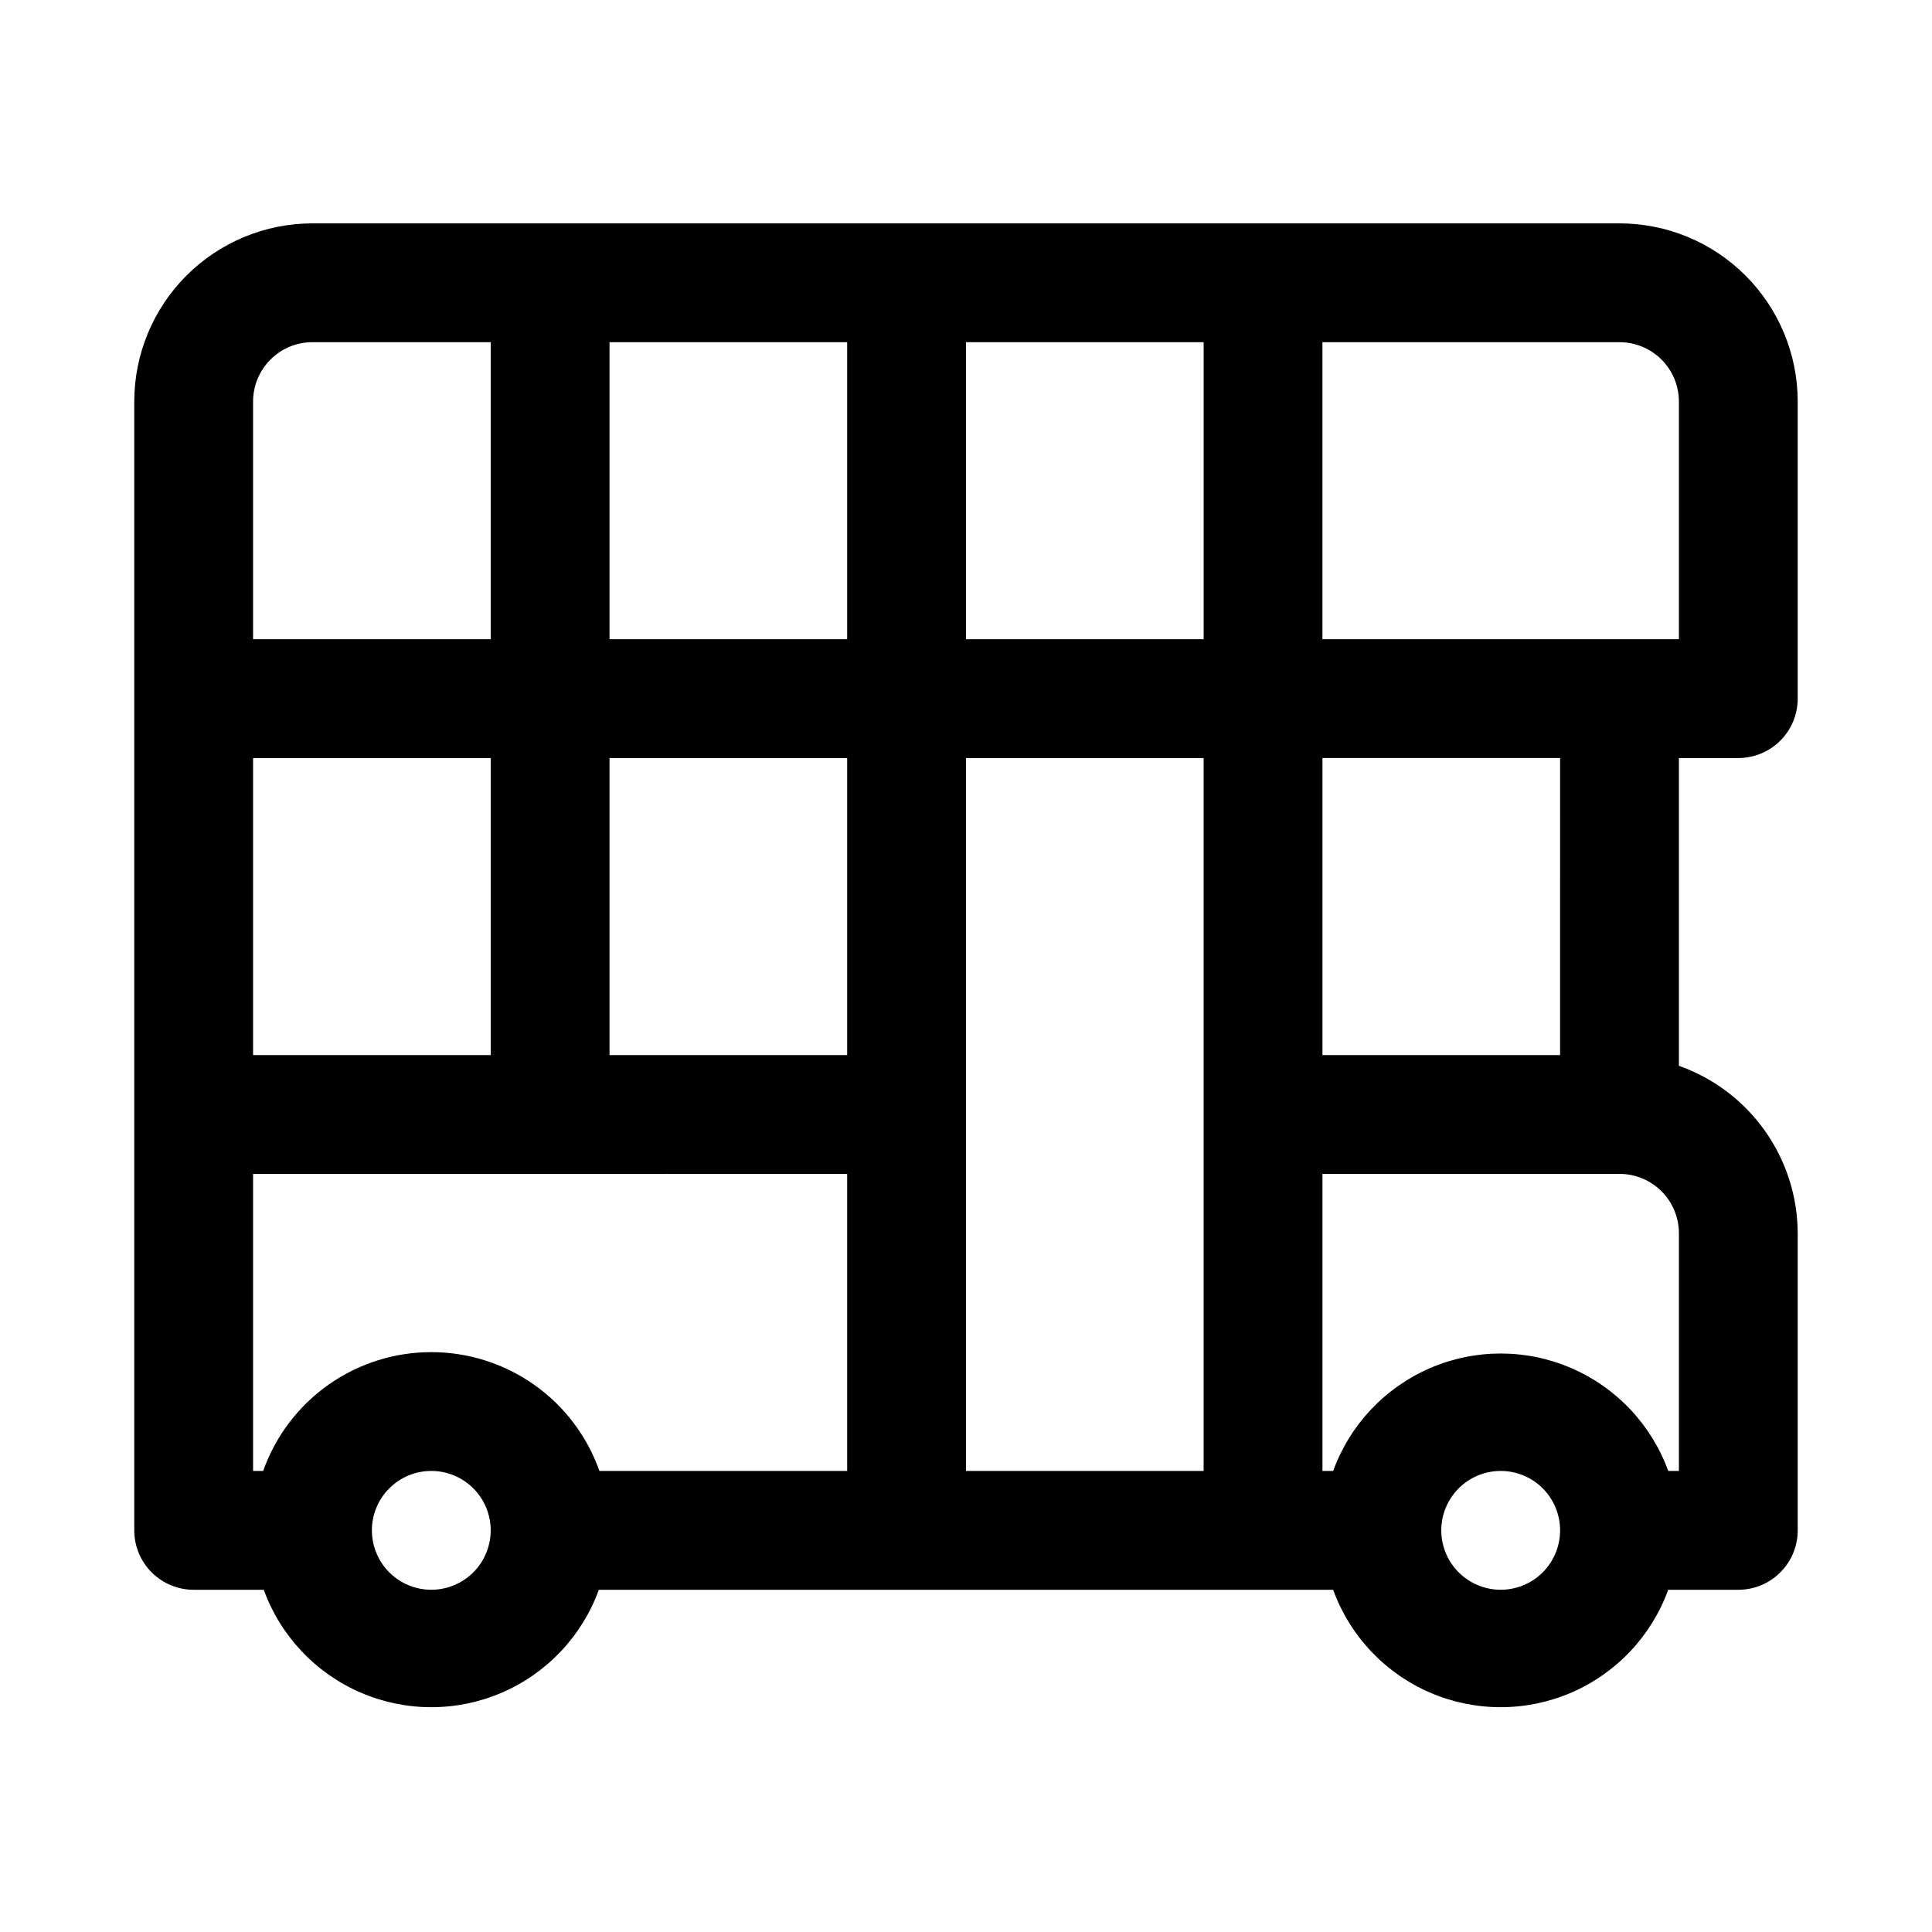
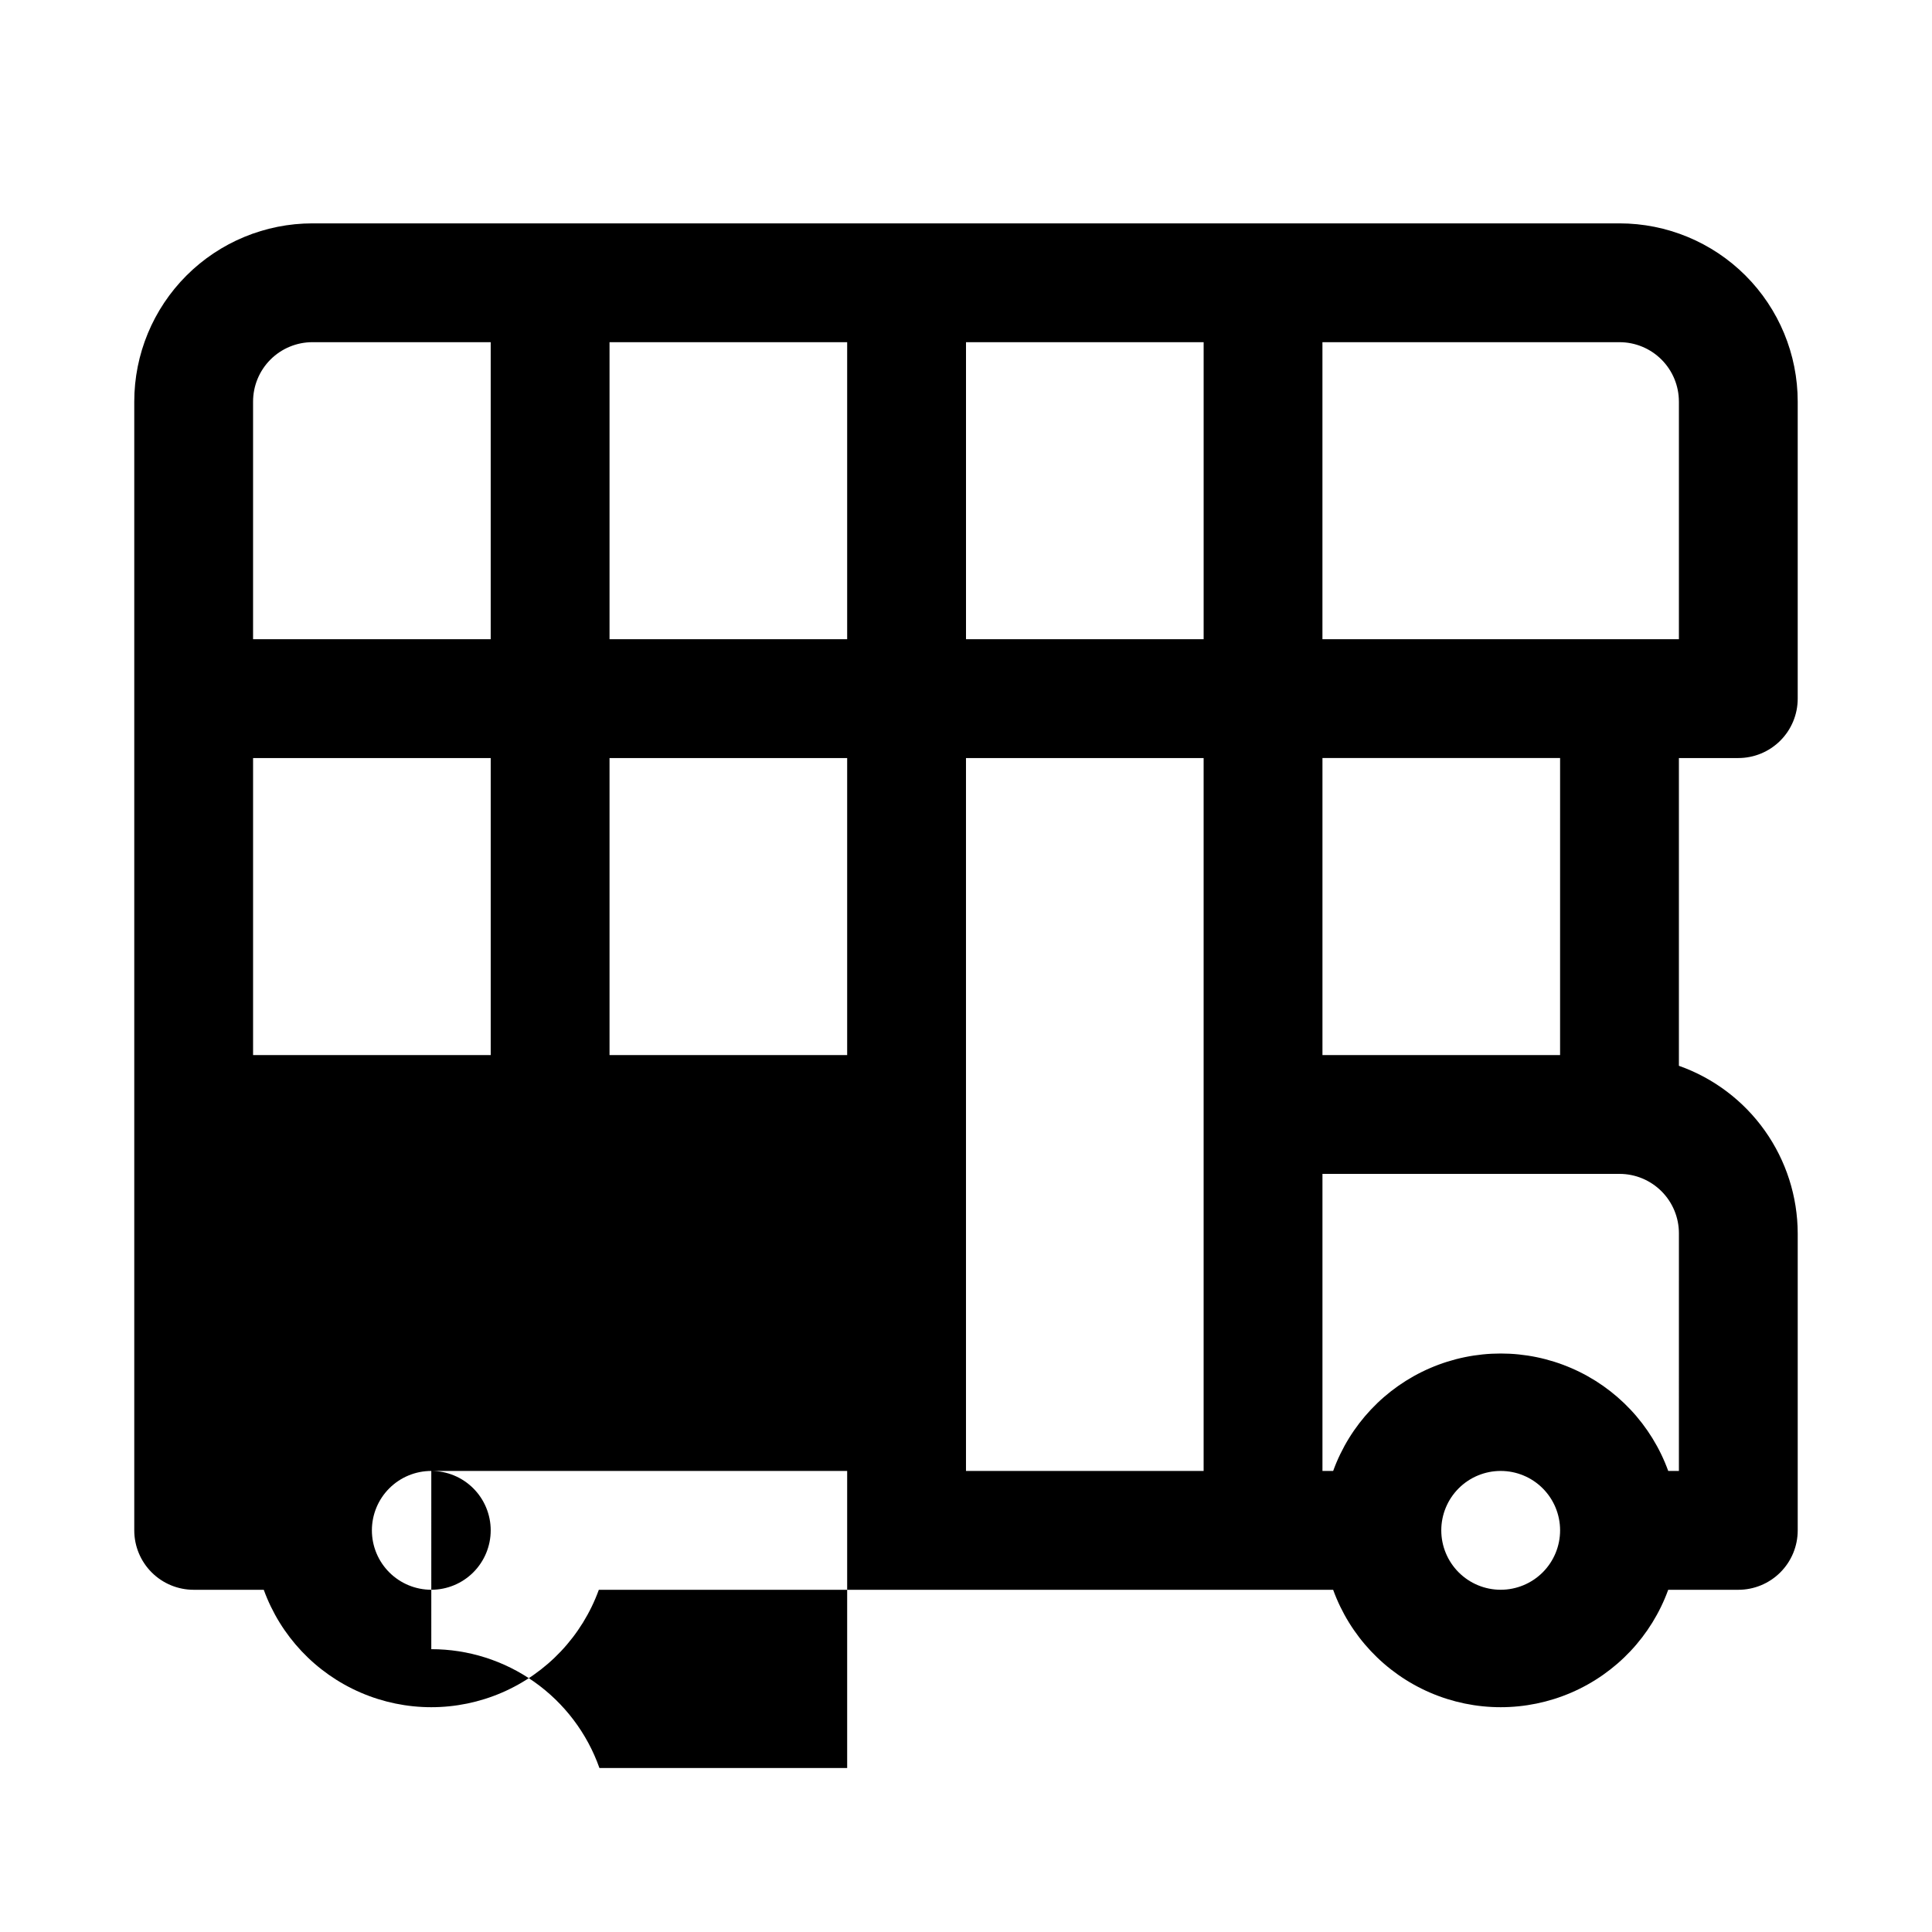
<svg xmlns="http://www.w3.org/2000/svg" fill="#000000" width="800px" height="800px" version="1.1" viewBox="144 144 512 512">
-   <path d="m604.67 344.89c4.176 0 8.18-1.66 11.133-4.613 2.953-2.949 4.609-6.957 4.609-11.133v-78.719c0-12.527-4.977-24.539-13.832-33.398-8.859-8.855-20.871-13.832-33.398-13.832h-346.37c-12.523 0-24.539 4.977-33.398 13.832-8.855 8.859-13.832 20.871-13.832 33.398v299.14c0 4.176 1.66 8.18 4.609 11.133 2.953 2.953 6.957 4.613 11.133 4.613h18.578c4.441 12.23 13.73 22.09 25.68 27.246 11.945 5.16 25.492 5.16 37.441 0 11.945-5.156 21.238-15.016 25.676-27.246h194.6c4.441 12.23 13.73 22.09 25.676 27.246 11.949 5.16 25.496 5.16 37.441 0 11.949-5.156 21.238-15.016 25.68-27.246h18.578c4.176 0 8.18-1.66 11.133-4.613 2.953-2.953 4.609-6.957 4.609-11.133v-78.719c-0.027-9.746-3.066-19.242-8.703-27.191-5.637-7.949-13.598-13.961-22.785-17.207v-81.555zm-15.742-94.465v62.977h-94.469v-78.719h78.723c4.176 0 8.18 1.656 11.133 4.609s4.609 6.957 4.609 11.133zm-125.95-15.742v78.719h-62.977v-78.719zm-204.68 267.65c-9.77-0.008-19.305 3.019-27.281 8.66-7.981 5.637-14.016 13.613-17.273 22.828h-2.676v-78.719l157.44-0.004v78.719l-65.652 0.004c-3.258-9.215-9.293-17.191-17.273-22.828-7.981-5.641-17.512-8.668-27.285-8.66zm-47.23-78.719v-78.719l62.977-0.004v78.719zm157.44 0-62.977-0.004v-78.719h62.977zm-62.977-110.21v-78.719h62.977v78.719zm-94.465-62.977v-0.004c0-4.176 1.66-8.18 4.609-11.133 2.953-2.953 6.957-4.609 11.133-4.609h47.234v78.719h-62.977zm47.23 314.88v-0.004c-4.176 0-8.18-1.66-11.133-4.613s-4.609-6.957-4.609-11.133c0-4.176 1.656-8.18 4.609-11.133s6.957-4.609 11.133-4.609 8.18 1.656 11.133 4.609 4.613 6.957 4.613 11.133c0 4.176-1.66 8.18-4.613 11.133s-6.957 4.613-11.133 4.613zm141.7-31.488v-188.93h62.977v188.93zm141.7 31.488 0.004-0.004c-4.176 0-8.18-1.66-11.133-4.613s-4.613-6.957-4.613-11.133c0-4.176 1.66-8.18 4.613-11.133s6.957-4.609 11.133-4.609c4.176 0 8.18 1.656 11.133 4.609s4.609 6.957 4.609 11.133c0 4.176-1.656 8.18-4.609 11.133s-6.957 4.613-11.133 4.613zm47.23-31.488h-2.832l0.004-0.004c-4.441-12.234-13.73-22.094-25.68-27.25-11.945-5.16-25.492-5.16-37.441 0-11.945 5.156-21.234 15.016-25.676 27.25h-2.836v-78.719h78.719l0.004-0.004c4.176 0 8.18 1.66 11.133 4.613s4.609 6.957 4.609 11.133zm-31.488-110.21-62.973-0.008v-78.719h62.977z" />
+   <path d="m604.67 344.89c4.176 0 8.18-1.66 11.133-4.613 2.953-2.949 4.609-6.957 4.609-11.133v-78.719c0-12.527-4.977-24.539-13.832-33.398-8.859-8.855-20.871-13.832-33.398-13.832h-346.37c-12.523 0-24.539 4.977-33.398 13.832-8.855 8.859-13.832 20.871-13.832 33.398v299.14c0 4.176 1.66 8.18 4.609 11.133 2.953 2.953 6.957 4.613 11.133 4.613h18.578c4.441 12.23 13.73 22.09 25.68 27.246 11.945 5.16 25.492 5.16 37.441 0 11.945-5.156 21.238-15.016 25.676-27.246h194.6c4.441 12.23 13.73 22.09 25.676 27.246 11.949 5.16 25.496 5.16 37.441 0 11.949-5.156 21.238-15.016 25.68-27.246h18.578c4.176 0 8.18-1.66 11.133-4.613 2.953-2.953 4.609-6.957 4.609-11.133v-78.719c-0.027-9.746-3.066-19.242-8.703-27.191-5.637-7.949-13.598-13.961-22.785-17.207v-81.555zm-15.742-94.465v62.977h-94.469v-78.719h78.723c4.176 0 8.18 1.656 11.133 4.609s4.609 6.957 4.609 11.133zm-125.95-15.742v78.719h-62.977v-78.719zm-204.68 267.65c-9.77-0.008-19.305 3.019-27.281 8.66-7.981 5.637-14.016 13.613-17.273 22.828h-2.676l157.44-0.004v78.719l-65.652 0.004c-3.258-9.215-9.293-17.191-17.273-22.828-7.981-5.641-17.512-8.668-27.285-8.66zm-47.23-78.719v-78.719l62.977-0.004v78.719zm157.44 0-62.977-0.004v-78.719h62.977zm-62.977-110.21v-78.719h62.977v78.719zm-94.465-62.977v-0.004c0-4.176 1.66-8.18 4.609-11.133 2.953-2.953 6.957-4.609 11.133-4.609h47.234v78.719h-62.977zm47.23 314.88v-0.004c-4.176 0-8.18-1.66-11.133-4.613s-4.609-6.957-4.609-11.133c0-4.176 1.656-8.18 4.609-11.133s6.957-4.609 11.133-4.609 8.18 1.656 11.133 4.609 4.613 6.957 4.613 11.133c0 4.176-1.66 8.18-4.613 11.133s-6.957 4.613-11.133 4.613zm141.7-31.488v-188.93h62.977v188.93zm141.7 31.488 0.004-0.004c-4.176 0-8.18-1.66-11.133-4.613s-4.613-6.957-4.613-11.133c0-4.176 1.66-8.18 4.613-11.133s6.957-4.609 11.133-4.609c4.176 0 8.18 1.656 11.133 4.609s4.609 6.957 4.609 11.133c0 4.176-1.656 8.18-4.609 11.133s-6.957 4.613-11.133 4.613zm47.23-31.488h-2.832l0.004-0.004c-4.441-12.234-13.73-22.094-25.68-27.25-11.945-5.16-25.492-5.16-37.441 0-11.945 5.156-21.234 15.016-25.676 27.25h-2.836v-78.719h78.719l0.004-0.004c4.176 0 8.18 1.66 11.133 4.613s4.609 6.957 4.609 11.133zm-31.488-110.21-62.973-0.008v-78.719h62.977z" />
</svg>